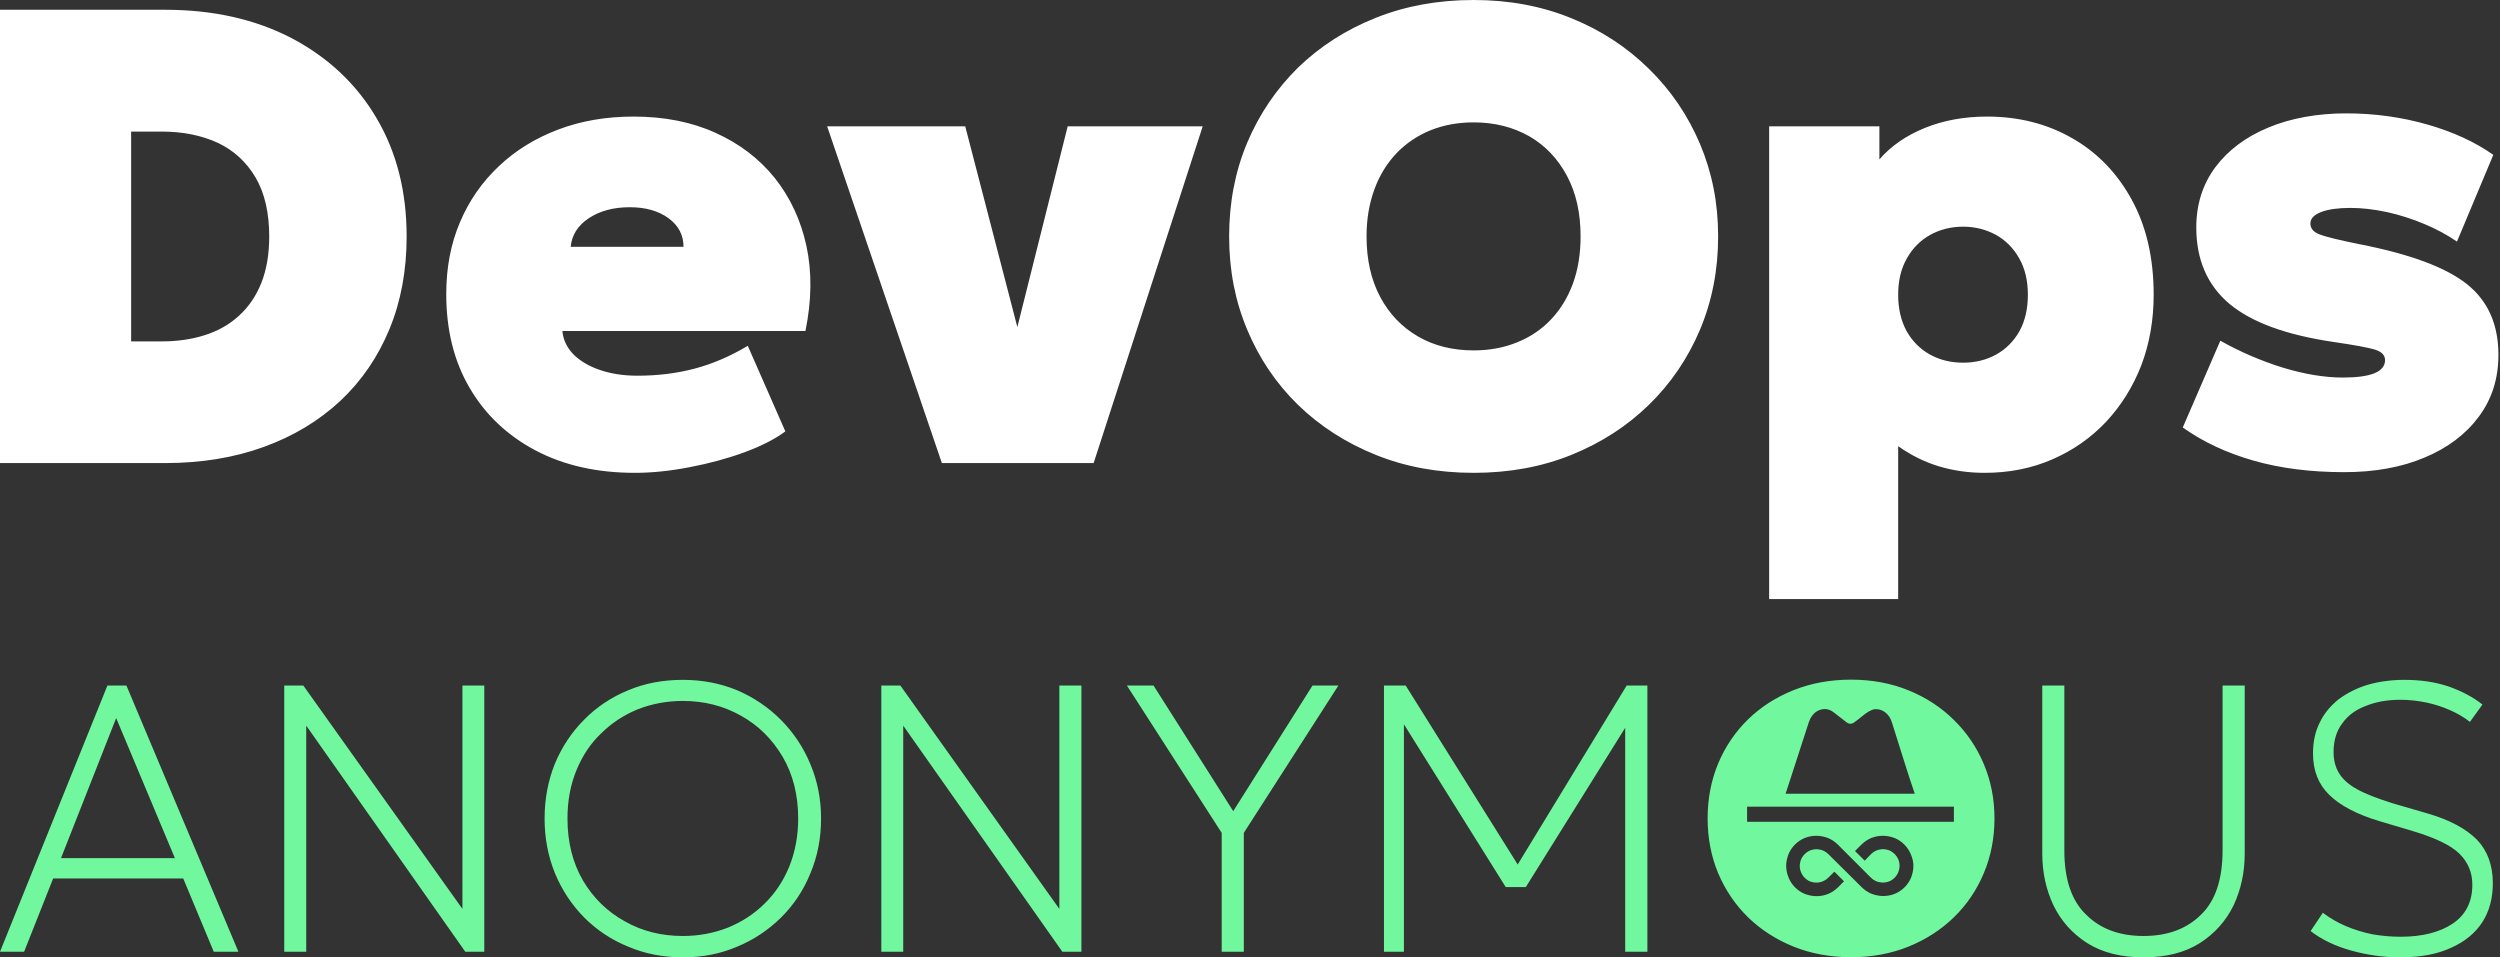
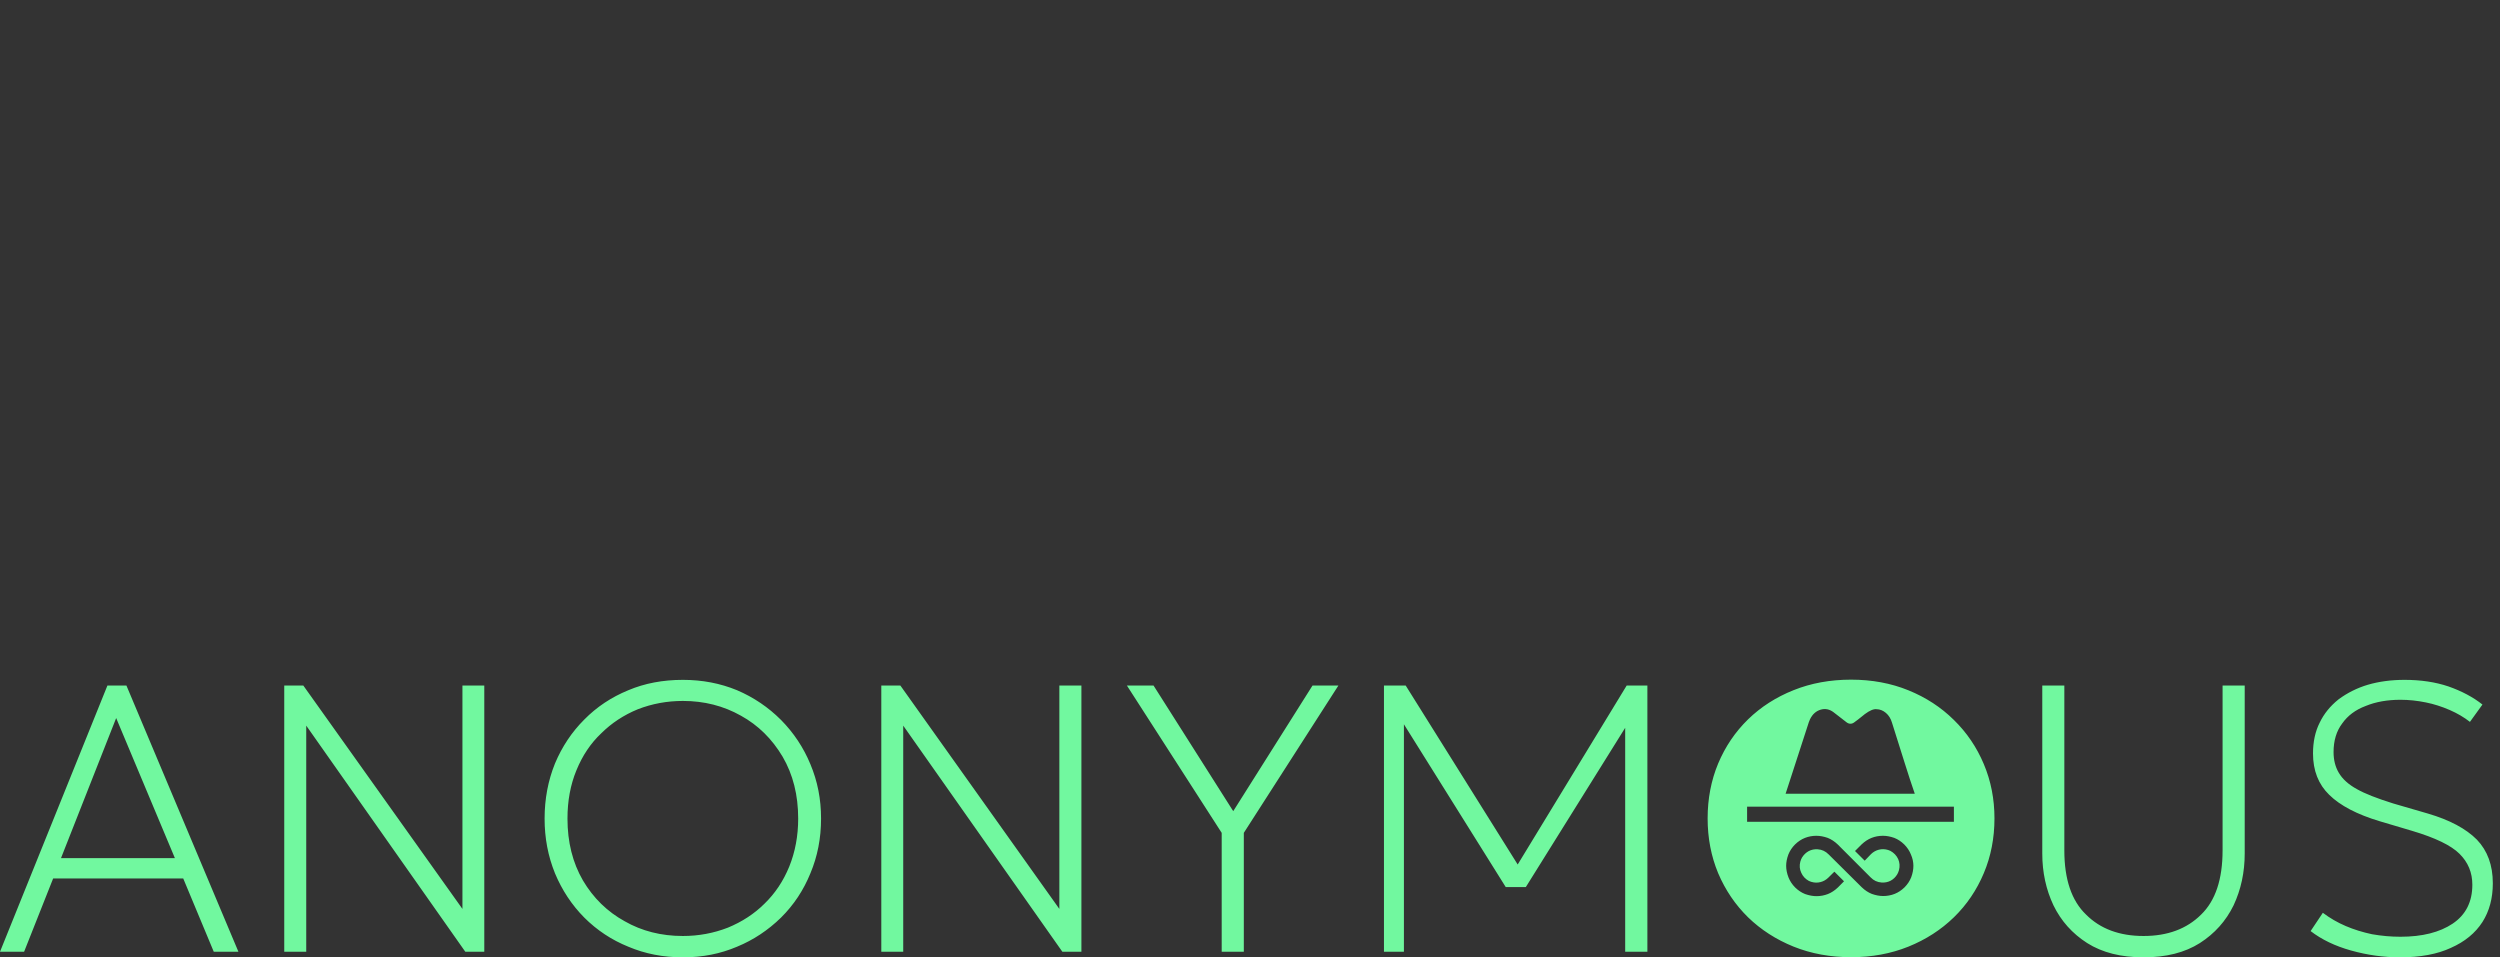
<svg xmlns="http://www.w3.org/2000/svg" width="504" height="193" viewBox="0 0 504 193" fill="none">
  <rect x="0" y="0" width="504" height="193" fill="#333333" stroke="none" />
  <path d="M137.672 137.06C133.633 137.06 129.967 137.755 126.671 139.15C123.248 140.552 120.288 142.524 117.79 145.063C115.276 147.574 113.307 150.528 111.884 153.919C110.488 157.376 109.791 161.078 109.791 165.03C109.791 168.982 110.488 172.601 111.884 176.058C113.307 179.469 115.276 182.444 117.79 184.983C120.351 187.541 123.312 189.499 126.671 190.855C130.031 192.285 133.699 193 137.672 193C141.646 193 145.231 192.285 148.591 190.855C151.887 189.499 154.842 187.541 157.458 184.983C160.019 182.444 161.993 179.469 163.378 176.058C164.81 172.656 165.526 168.982 165.526 165.03C165.526 161.078 164.81 157.489 163.378 154.07C161.993 150.715 160.019 147.739 157.458 145.145C154.905 142.588 151.95 140.588 148.591 139.15C145.212 137.755 141.574 137.06 137.672 137.06ZM128.585 142.986C131.468 141.867 134.497 141.309 137.672 141.309C141.949 141.309 145.845 142.299 149.362 144.279C152.84 146.196 155.649 148.96 157.788 152.571C159.873 156.146 160.914 160.299 160.914 165.03C160.914 168.503 160.313 171.732 159.11 174.711C157.918 177.626 156.252 180.121 154.112 182.191C152.066 184.227 149.604 185.836 146.732 187.018C143.849 188.138 140.831 188.696 137.672 188.696C133.313 188.696 129.403 187.706 125.941 185.726C122.425 183.792 119.616 181.045 117.515 177.489C115.442 173.913 114.403 169.76 114.403 165.03C114.403 161.454 115.004 158.209 116.207 155.294C117.419 152.324 119.085 149.84 121.205 147.841C123.29 145.77 125.749 144.15 128.585 142.986ZM25.486 138.201H21.658L0 191.872H4.86L10.712 177.103H36.941L43.096 191.872H48.066L25.486 138.201ZM23.42 144.76L35.261 173.006H12.295L23.42 144.76ZM61.146 138.201H57.305V191.872H61.738V146.287L93.805 191.872H97.633V138.201H93.227V183.237L61.146 138.201ZM332.113 138.201H327.941L305.966 174.284L283.386 138.201H279.007V191.872H283.028V146.012L303.557 178.836H307.605L327.638 146.727V191.872H332.113V138.201ZM218.012 138.201H213.565V183.237L181.512 138.201H177.67V191.872H182.09V146.287L214.171 191.872H218.012V138.201ZM232.552 138.201H227.182L246.293 167.904V191.872H250.754V167.904L269.823 138.201H264.605L248.62 163.531L232.552 138.201ZM500.461 142.038C498.597 140.552 496.309 139.334 493.591 138.38C490.975 137.5 488.028 137.06 484.751 137.06C482.072 137.06 479.602 137.39 477.344 138.05C475.204 138.69 473.246 139.667 471.465 140.979C469.785 142.318 468.513 143.886 467.651 145.682C466.75 147.461 466.302 149.538 466.302 151.911C466.302 155.349 467.395 158.127 469.578 160.244C471.79 162.417 475.188 164.191 479.767 165.566L486.252 167.491C490.942 168.886 494.136 170.429 495.835 172.125C497.562 173.831 498.424 175.907 498.424 178.355C498.424 181.812 497.102 184.427 494.458 186.207C491.823 187.967 488.318 188.847 483.939 188.847C482.02 188.847 480.103 188.677 478.184 188.338C476.284 187.934 474.521 187.384 472.897 186.688C471.264 185.992 469.724 185.101 468.284 184.02L465.82 187.706C468.042 189.419 470.763 190.726 473.984 191.625C477.261 192.541 480.547 193 483.843 193C487.946 193 491.366 192.362 494.1 191.089C496.901 189.851 499.021 188.113 500.461 185.877C501.858 183.677 502.554 181.072 502.554 178.066C502.554 174.444 501.486 171.515 499.346 169.279C497.135 167.051 493.839 165.297 489.46 164.012L482.466 161.977C479.153 160.94 476.724 159.983 475.182 159.103C473.467 158.168 472.236 157.06 471.492 155.775C470.796 154.601 470.446 153.212 470.446 151.608C470.446 149.318 471.024 147.401 472.181 145.86C473.301 144.265 474.879 143.088 476.917 142.326C478.936 141.493 481.276 141.075 483.939 141.075C485.6 141.075 487.307 141.254 489.061 141.611C490.658 141.933 492.261 142.442 493.866 143.138C495.381 143.798 496.738 144.595 497.942 145.53L500.461 142.038ZM416.17 138.201H411.723V172.07C411.723 175.847 412.475 179.331 413.981 182.522C415.515 185.676 417.781 188.209 420.783 190.126C423.82 192.043 427.606 193 432.142 193C436.677 193 440.466 192.043 443.487 190.126C446.48 188.209 448.747 185.676 450.289 182.522C451.784 179.331 452.533 175.847 452.533 172.07V138.201H448.072V171.438C448.072 177.268 446.632 181.581 443.749 184.378C440.857 187.257 436.988 188.696 432.142 188.696C427.287 188.696 423.421 187.257 420.548 184.378C417.629 181.581 416.17 177.268 416.17 171.438V138.201ZM399.937 154.042C398.513 150.651 396.503 147.684 393.906 145.145C391.318 142.588 388.261 140.594 384.736 139.164C381.22 137.733 377.365 137.018 373.171 137.018C368.977 137.018 365.108 137.725 361.591 139.136C358.066 140.539 355.004 142.5 352.408 145.022C349.819 147.552 347.809 150.522 346.377 153.932C344.964 157.335 344.257 161.02 344.257 164.989C344.257 168.957 344.964 172.621 346.377 176.031C347.828 179.441 349.838 182.406 352.408 184.928C354.996 187.439 358.058 189.411 361.591 190.841C365.135 192.263 368.993 192.973 373.171 192.973C377.356 192.973 381.212 192.263 384.736 190.841C388.253 189.419 391.309 187.45 393.906 184.928C396.495 182.406 398.505 179.441 399.937 176.031C401.369 172.64 402.085 168.957 402.085 164.989C402.085 161.083 401.369 157.434 399.937 154.042ZM364.909 144.98C365.405 143.982 366.116 143.344 367.044 143.069C367.961 142.802 368.825 142.973 369.632 143.578L372.317 145.654C372.546 145.819 372.791 145.902 373.047 145.902C373.303 145.902 373.556 145.819 373.776 145.654C374.17 145.387 374.897 144.824 375.952 143.963C376.943 143.228 377.734 142.898 378.32 142.973C379.009 142.992 379.636 143.242 380.206 143.729C380.776 144.216 381.178 144.862 381.418 145.668C382.126 147.868 382.974 150.563 383.965 153.754C384.7 156.1 385.383 158.187 386.017 160.011H359.98C362.643 151.787 364.202 146.98 364.662 145.585C364.725 145.385 364.808 145.181 364.909 144.98ZM379.601 168.495C380.336 168.495 381.101 168.638 381.9 168.921C382.635 169.216 383.304 169.658 383.91 170.255C384.508 170.86 384.951 171.534 385.246 172.277C385.576 173.028 385.741 173.789 385.741 174.559C385.741 175.283 385.595 176.05 385.301 176.856C385.006 177.599 384.563 178.272 383.965 178.877C383.359 179.474 382.69 179.917 381.955 180.211C381.231 180.495 380.462 180.638 379.656 180.638C378.92 180.638 378.155 180.495 377.356 180.211C376.64 179.928 375.966 179.482 375.332 178.877L368.655 172.249C368.04 171.617 367.305 171.273 366.452 171.218C365.799 171.171 365.199 171.292 364.648 171.575C364.089 171.878 363.635 172.313 363.285 172.882C363.147 173.121 363.031 173.399 362.941 173.721C362.74 174.499 362.803 175.242 363.133 175.948C363.444 176.655 363.959 177.205 364.675 177.599L365.144 177.777C365.777 177.97 366.396 177.989 367.002 177.832C367.589 177.687 368.112 177.392 368.572 176.952L369.811 175.728L371.752 177.667L370.527 178.905C369.894 179.51 369.219 179.956 368.503 180.239C367.779 180.522 367.011 180.665 366.204 180.665C365.468 180.665 364.703 180.522 363.904 180.239C363.169 179.945 362.5 179.502 361.894 178.905C361.297 178.3 360.853 177.626 360.559 176.883C360.247 176.078 360.09 175.302 360.09 174.559C360.09 173.817 360.236 173.083 360.531 172.277C360.826 171.534 361.269 170.86 361.867 170.255C362.472 169.658 363.142 169.216 363.877 168.921C364.601 168.638 365.369 168.495 366.176 168.495C366.911 168.495 367.677 168.638 368.476 168.921C369.192 169.205 369.866 169.65 370.5 170.255L377.122 176.883C377.736 177.516 378.472 177.86 379.325 177.915C379.978 177.962 380.584 177.841 381.143 177.557C381.702 177.255 382.153 176.82 382.492 176.251C382.63 176.012 382.745 175.734 382.836 175.412C383.037 174.634 382.982 173.891 382.671 173.184C382.341 172.478 381.817 171.927 381.101 171.534L380.647 171.355C380.005 171.163 379.38 171.144 378.774 171.3C378.188 171.446 377.665 171.74 377.205 172.18L375.924 173.514L373.969 171.562L375.277 170.255C375.911 169.65 376.585 169.205 377.301 168.921C378.017 168.638 378.783 168.495 379.601 168.495ZM352.215 165.676V162.623H393.906V165.676H352.215Z" fill="#71F89F" />
-   <path d="M78.522 66.337C80.827 60.745 81.978 54.519 81.978 47.662C81.978 38.605 79.954 30.652 75.906 23.804C71.886 16.975 66.205 11.614 58.861 7.728C51.517 3.886 42.972 1.966 33.224 1.966H0V93.358H33.224C40.584 93.358 47.248 92.266 53.216 90.085C59.156 87.932 64.291 84.838 68.623 80.803C72.91 76.768 76.209 71.947 78.522 66.337ZM43.881 28.782C47.13 30.314 49.677 32.646 51.522 35.781C53.359 38.925 54.276 42.885 54.276 47.662C54.276 51.237 53.747 54.354 52.693 57.013C51.654 59.634 50.165 61.834 48.218 63.614C46.29 65.393 43.999 66.702 41.347 67.547C38.695 68.399 35.771 68.826 32.577 68.826H26.436V26.526H32.577C36.825 26.526 40.595 27.277 43.881 28.782ZM144.24 26.774C139.44 24.593 133.936 23.501 127.731 23.501C122.188 23.501 117.124 24.373 112.545 26.114C107.927 27.855 103.939 30.316 100.58 33.498C97.184 36.689 94.563 40.465 92.718 44.829C90.881 49.147 89.964 53.966 89.964 59.282C89.964 66.551 91.539 72.863 94.687 78.218C97.834 83.6 102.273 87.802 108.001 90.828C113.701 93.825 120.371 95.324 128.007 95.324C131.476 95.324 135.175 94.939 139.104 94.169C143.042 93.418 146.724 92.415 150.147 91.158C153.608 89.865 156.334 88.468 158.325 86.963L150.753 69.719C147.208 71.829 143.656 73.355 140.096 74.299C136.488 75.261 132.633 75.742 128.53 75.742C125.694 75.742 123.166 75.357 120.943 74.587C118.749 73.845 116.97 72.794 115.601 71.438C114.279 70.055 113.536 68.487 113.371 66.735H162.373C163.64 60.594 163.709 54.876 162.58 49.587C161.442 44.37 159.308 39.796 156.177 35.864C153.046 31.977 149.067 28.947 144.24 26.774ZM126.947 41.777C130.149 41.777 132.765 42.519 134.795 44.004C136.797 45.481 137.796 47.395 137.796 49.752H115.051C115.271 47.395 116.482 45.481 118.685 44.004C120.916 42.519 123.67 41.777 126.947 41.777ZM242.465 25.468H215.245L205.097 65.938L194.592 25.468H166.752L189.883 93.358H220.477L242.465 25.468ZM332.416 13.875C327.974 9.494 322.764 6.092 316.788 3.672C310.793 1.224 304.226 0 297.085 0C289.945 0 283.364 1.196 277.369 3.589C271.366 5.974 266.133 9.323 261.672 13.641C257.286 17.968 253.871 23.014 251.429 28.782C249.005 34.565 247.794 40.861 247.794 47.662C247.794 54.464 249.005 60.69 251.429 66.447C253.852 72.25 257.266 77.305 261.672 81.614C266.114 85.924 271.346 89.287 277.369 91.708C283.344 94.12 289.917 95.324 297.085 95.324C304.253 95.324 310.813 94.12 316.788 91.708C322.811 89.268 328.018 85.905 332.416 81.614C336.849 77.288 340.286 72.23 342.728 66.447C345.16 60.663 346.377 54.4 346.377 47.662C346.377 40.924 345.16 34.824 342.728 29.029C340.269 23.234 336.83 18.185 332.416 13.875ZM308.307 27.475C311.537 29.345 314.07 32.008 315.907 35.465C317.733 38.875 318.647 42.94 318.647 47.662C318.647 51.182 318.129 54.359 317.091 57.192C316.053 60.005 314.571 62.423 312.644 64.439C310.752 66.438 308.472 67.967 305.801 69.032C303.166 70.104 300.26 70.641 297.085 70.641C292.845 70.641 289.108 69.706 285.878 67.835C282.62 65.946 280.076 63.292 278.25 59.873C276.413 56.416 275.496 52.346 275.496 47.662C275.496 44.197 276.028 41.02 277.093 38.133C278.112 35.355 279.594 32.94 281.541 30.886C283.468 28.886 285.74 27.351 288.356 26.279C291.019 25.206 293.927 24.67 297.085 24.67C301.263 24.67 305.002 25.605 308.307 27.475ZM429.76 40.264C426.821 34.882 422.82 30.748 417.753 27.86C412.687 24.953 406.964 23.501 400.584 23.501C396.004 23.501 391.833 24.263 388.068 25.784C384.287 27.316 381.225 29.433 378.885 32.137V25.468H356.662V120.778H382.671V89.948C385.251 91.782 387.994 93.138 390.905 94.018C393.832 94.89 396.888 95.324 400.075 95.324C405.05 95.324 409.611 94.417 413.761 92.602C417.919 90.795 421.532 88.27 424.596 85.025C427.645 81.752 430.007 77.962 431.687 73.652C433.348 69.271 434.179 64.527 434.179 59.42C434.179 52.013 432.706 45.627 429.76 40.264ZM384.42 52.104C385.568 50.049 387.132 48.468 389.115 47.36C391.125 46.251 393.342 45.696 395.765 45.696C398.161 45.696 400.372 46.251 402.401 47.36C404.376 48.468 405.934 50.049 407.083 52.104C408.239 54.131 408.818 56.568 408.818 59.42C408.818 62.272 408.259 64.673 407.138 66.735C405.99 68.779 404.425 70.357 402.443 71.466C400.46 72.566 398.235 73.116 395.765 73.116C393.295 73.116 391.034 72.566 389.06 71.466C387.077 70.357 385.513 68.779 384.365 66.735C383.236 64.673 382.671 62.233 382.671 59.42C382.671 56.568 383.255 54.131 384.42 52.104ZM481.213 42.753C483.829 43.339 486.34 44.142 488.744 45.159C491.121 46.141 493.316 47.324 495.326 48.707L502.651 31.216C498.98 28.63 494.56 26.595 489.391 25.11C484.151 23.606 478.68 22.855 472.979 22.855C467.279 22.855 461.821 23.809 457.297 25.715C452.772 27.585 449.215 30.245 446.626 33.691C444.057 37.148 442.771 41.199 442.771 45.847C442.771 52.365 445.001 57.503 449.463 61.262C453.924 64.983 460.937 67.547 470.501 68.949C474.64 69.554 477.399 70.063 478.776 70.476C480.144 70.896 480.827 71.609 480.827 72.607C480.827 73.77 480.117 74.651 478.693 75.247C477.261 75.825 475.135 76.114 472.318 76.114C468.648 76.114 464.602 75.445 460.188 74.106C455.763 72.723 451.575 70.916 447.618 68.688L440.045 86.18C444.129 89.087 448.89 91.314 454.323 92.863C459.728 94.411 465.82 95.187 472.594 95.187C478.743 95.187 484.146 94.205 488.799 92.244C493.473 90.283 497.116 87.533 499.732 83.993C502.367 80.465 503.683 76.314 503.683 71.548C503.683 65.423 501.577 60.676 497.364 57.302C493.123 53.919 485.914 51.232 475.733 49.244C471.41 48.372 468.67 47.695 467.513 47.208C466.357 46.749 465.778 46.031 465.778 45.049C465.778 44.068 466.516 43.276 467.995 42.725C469.446 42.184 471.404 41.914 473.874 41.914C476.105 41.914 478.55 42.195 481.213 42.753Z" fill="white" />
</svg>